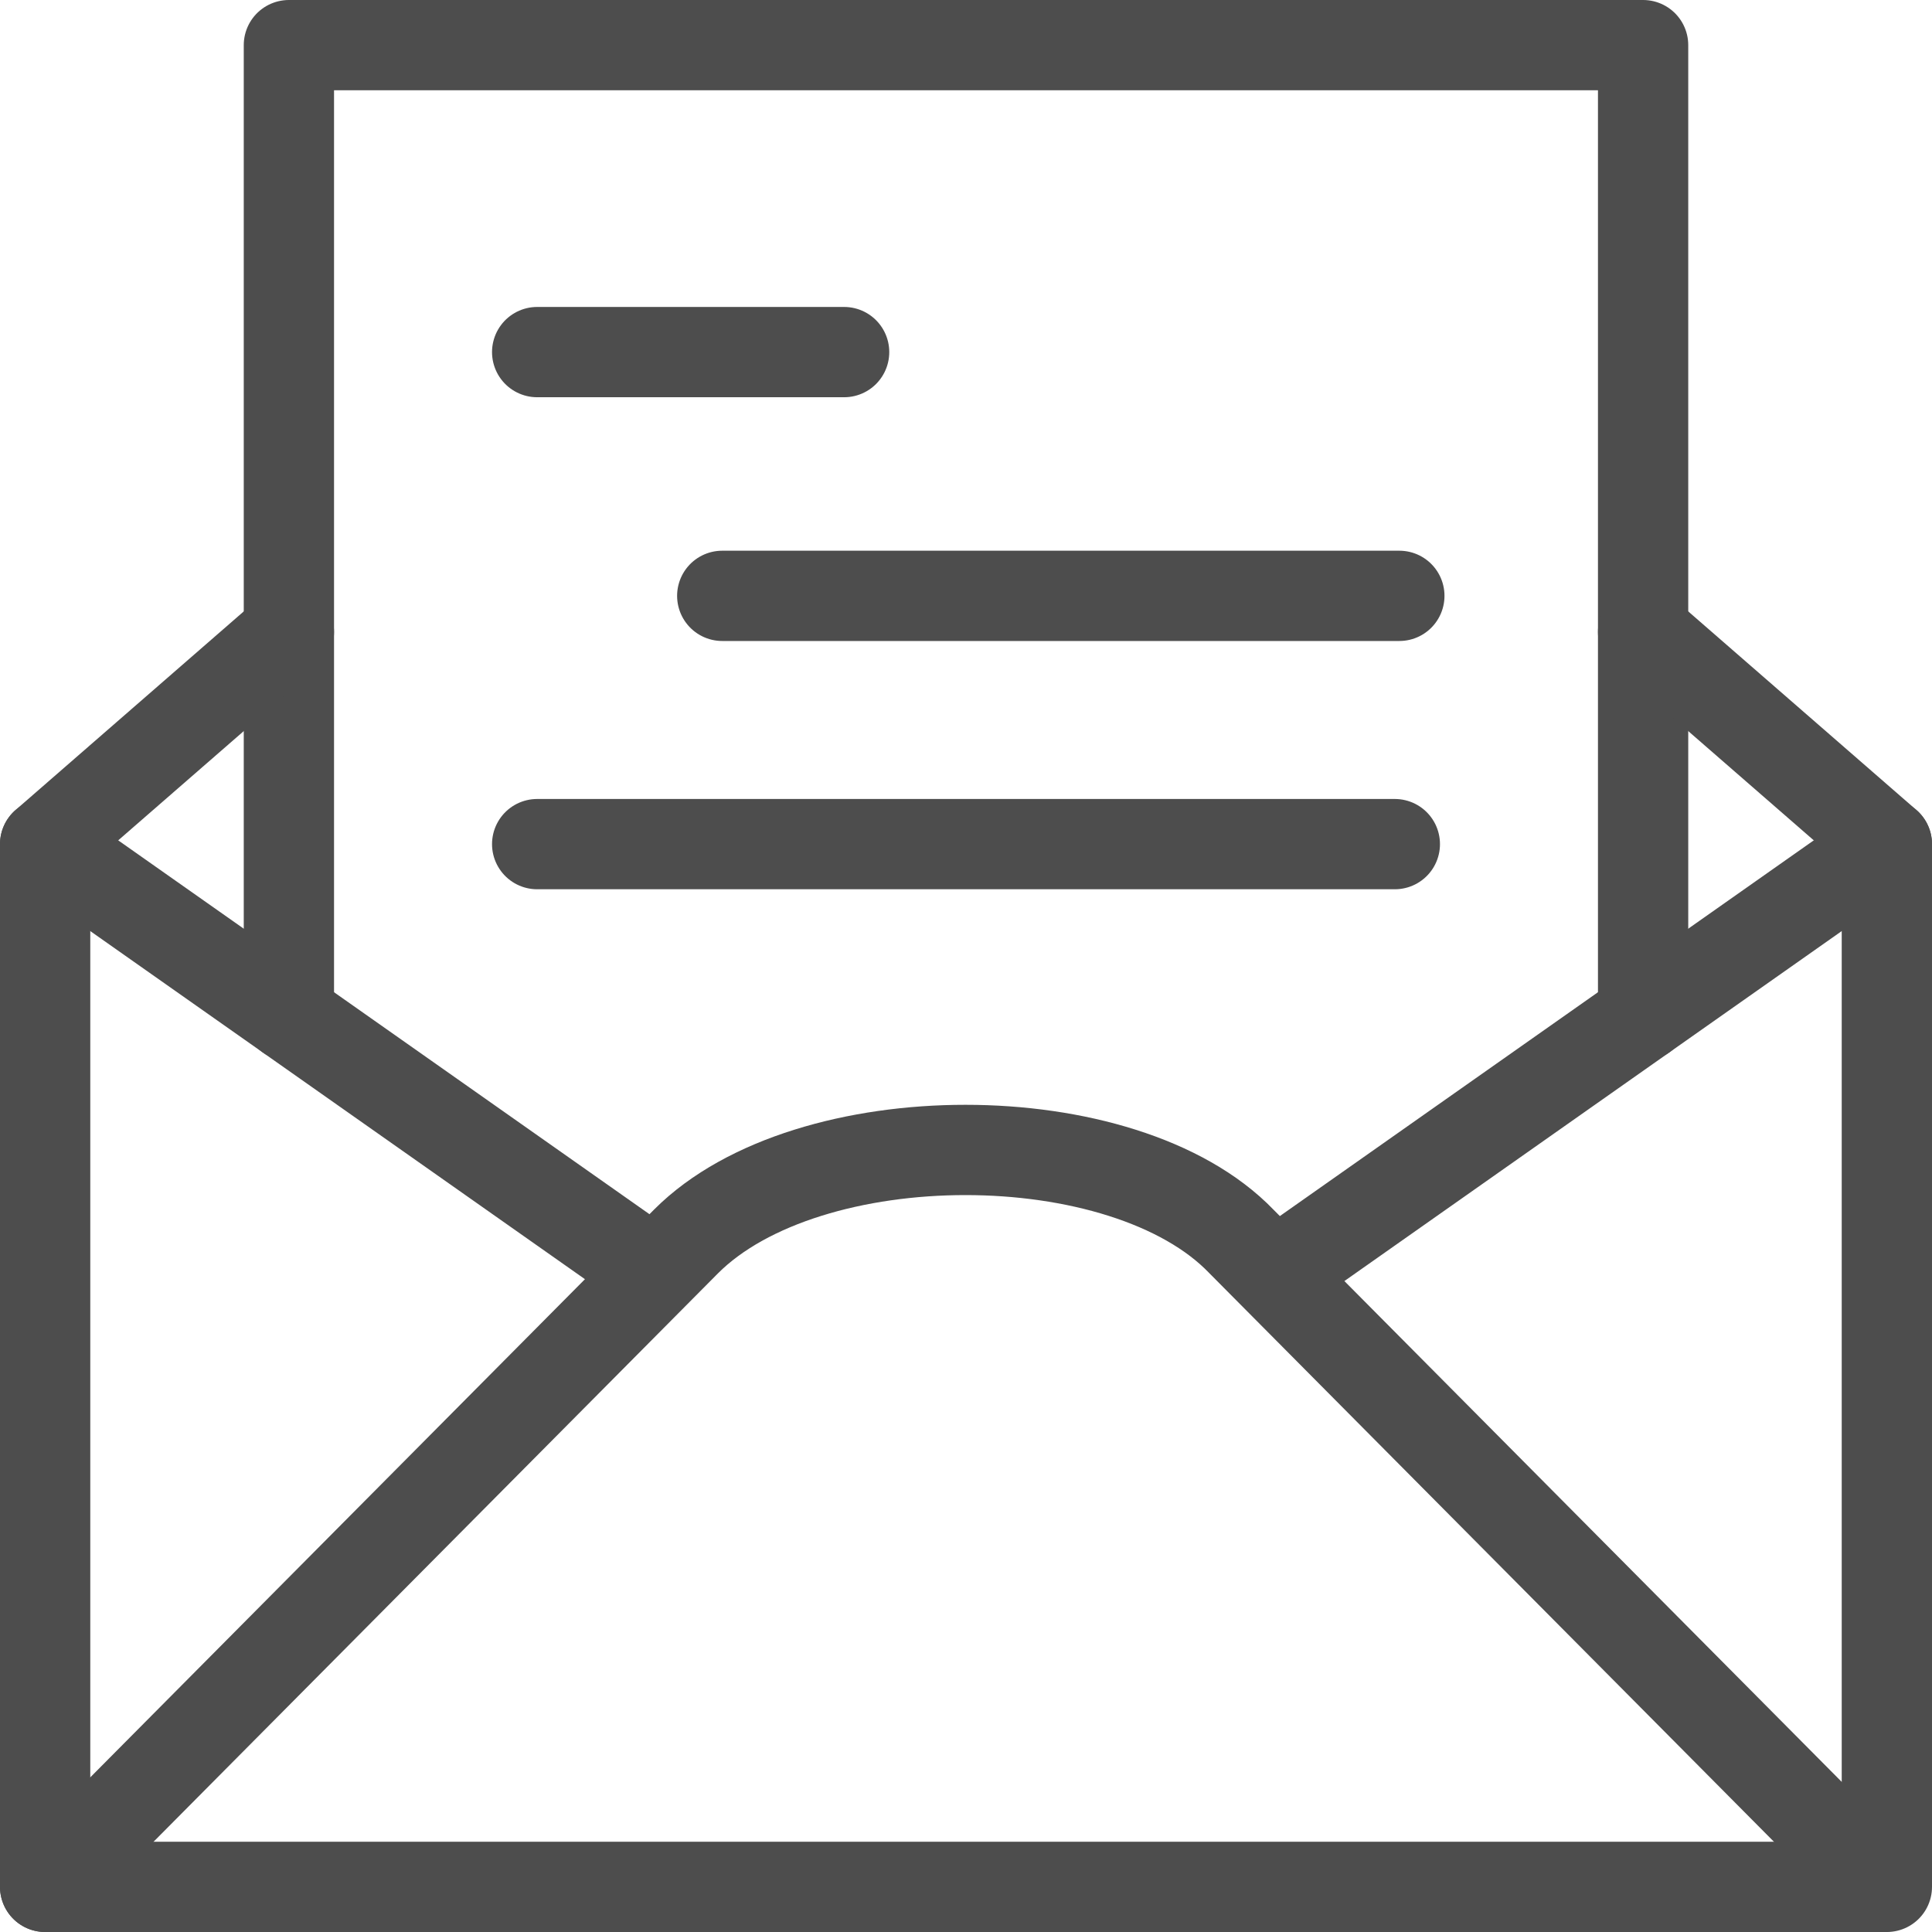
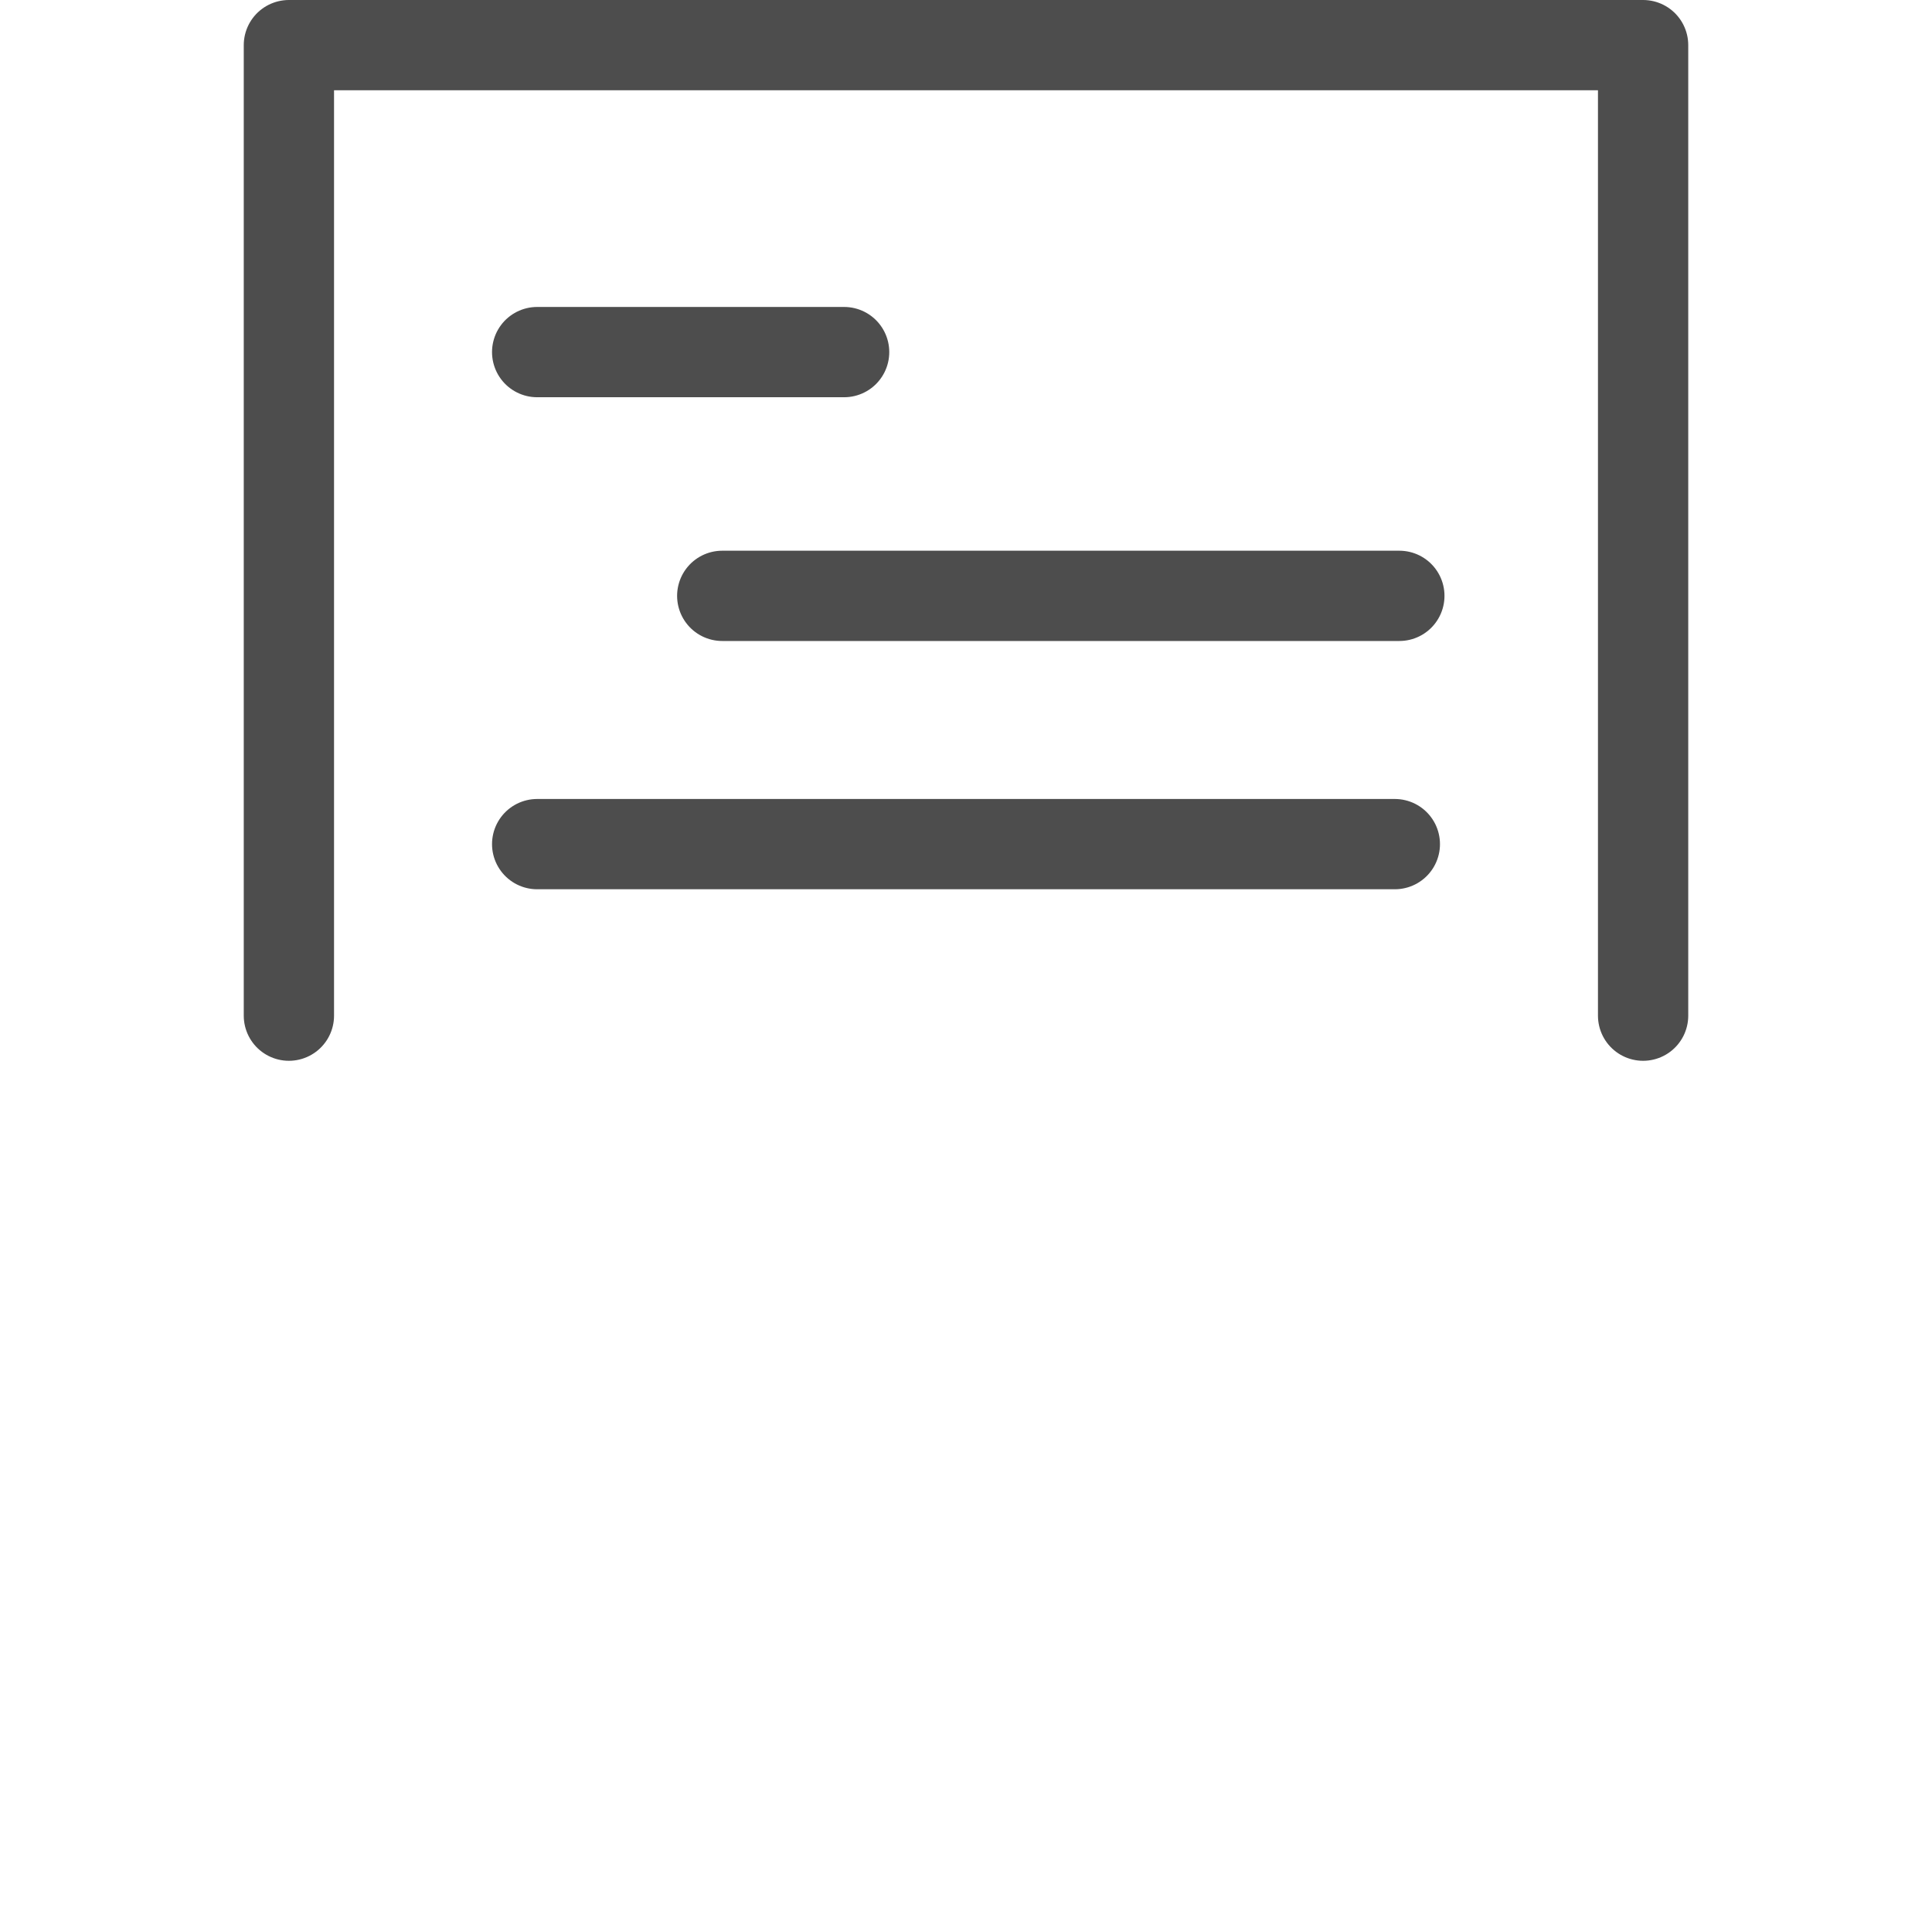
<svg xmlns="http://www.w3.org/2000/svg" version="1.1" id="_イヤー_1" x="0px" y="0px" width="42.8px" height="42.8px" viewBox="0 0 42.8 42.8" style="enable-background:new 0 0 42.8 42.8;" xml:space="preserve">
  <style type="text/css">
	.st0{fill:none;stroke:#4D4D4D;stroke-width:2;stroke-linecap:round;stroke-linejoin:round;}
</style>
  <path class="st0" d="M36.4,22.5V1H6.4v21.5 M11.9,7.8h6.8 M16,13.2h15 M11.9,18.7h19" />
-   <path class="st0" d="M28.3,28.2l13.5-9.5 M1,18.7l13.5,9.5 M1,41.8l14.2-14.3c2.7-2.7,9.7-2.7,12.3,0l14.2,14.3" />
-   <path class="st0" d="M36.4,14l5.4,4.7v23.1H1V18.7L6.4,14" />
</svg>